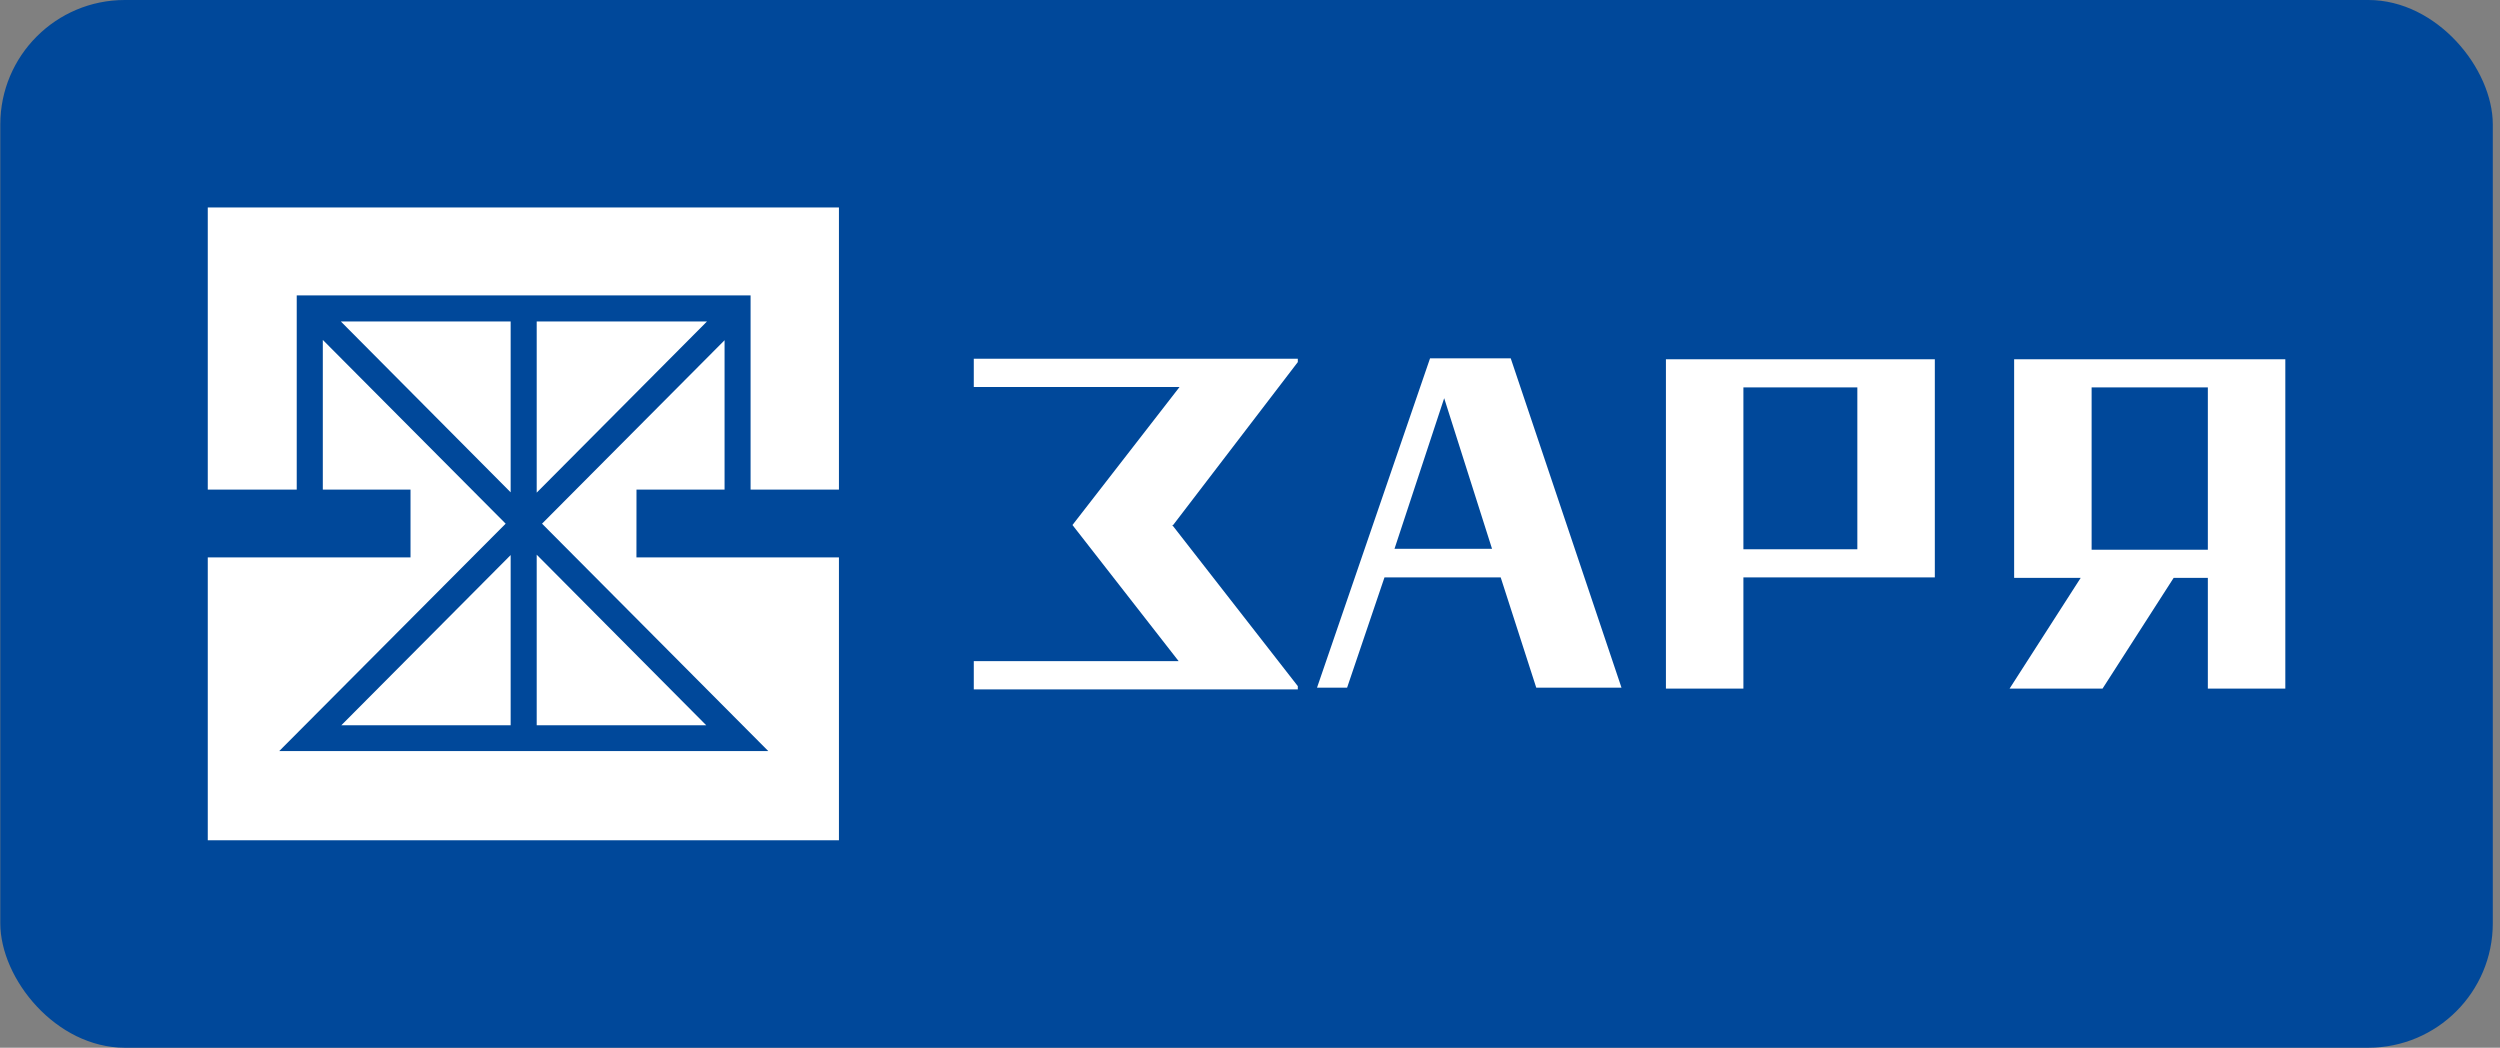
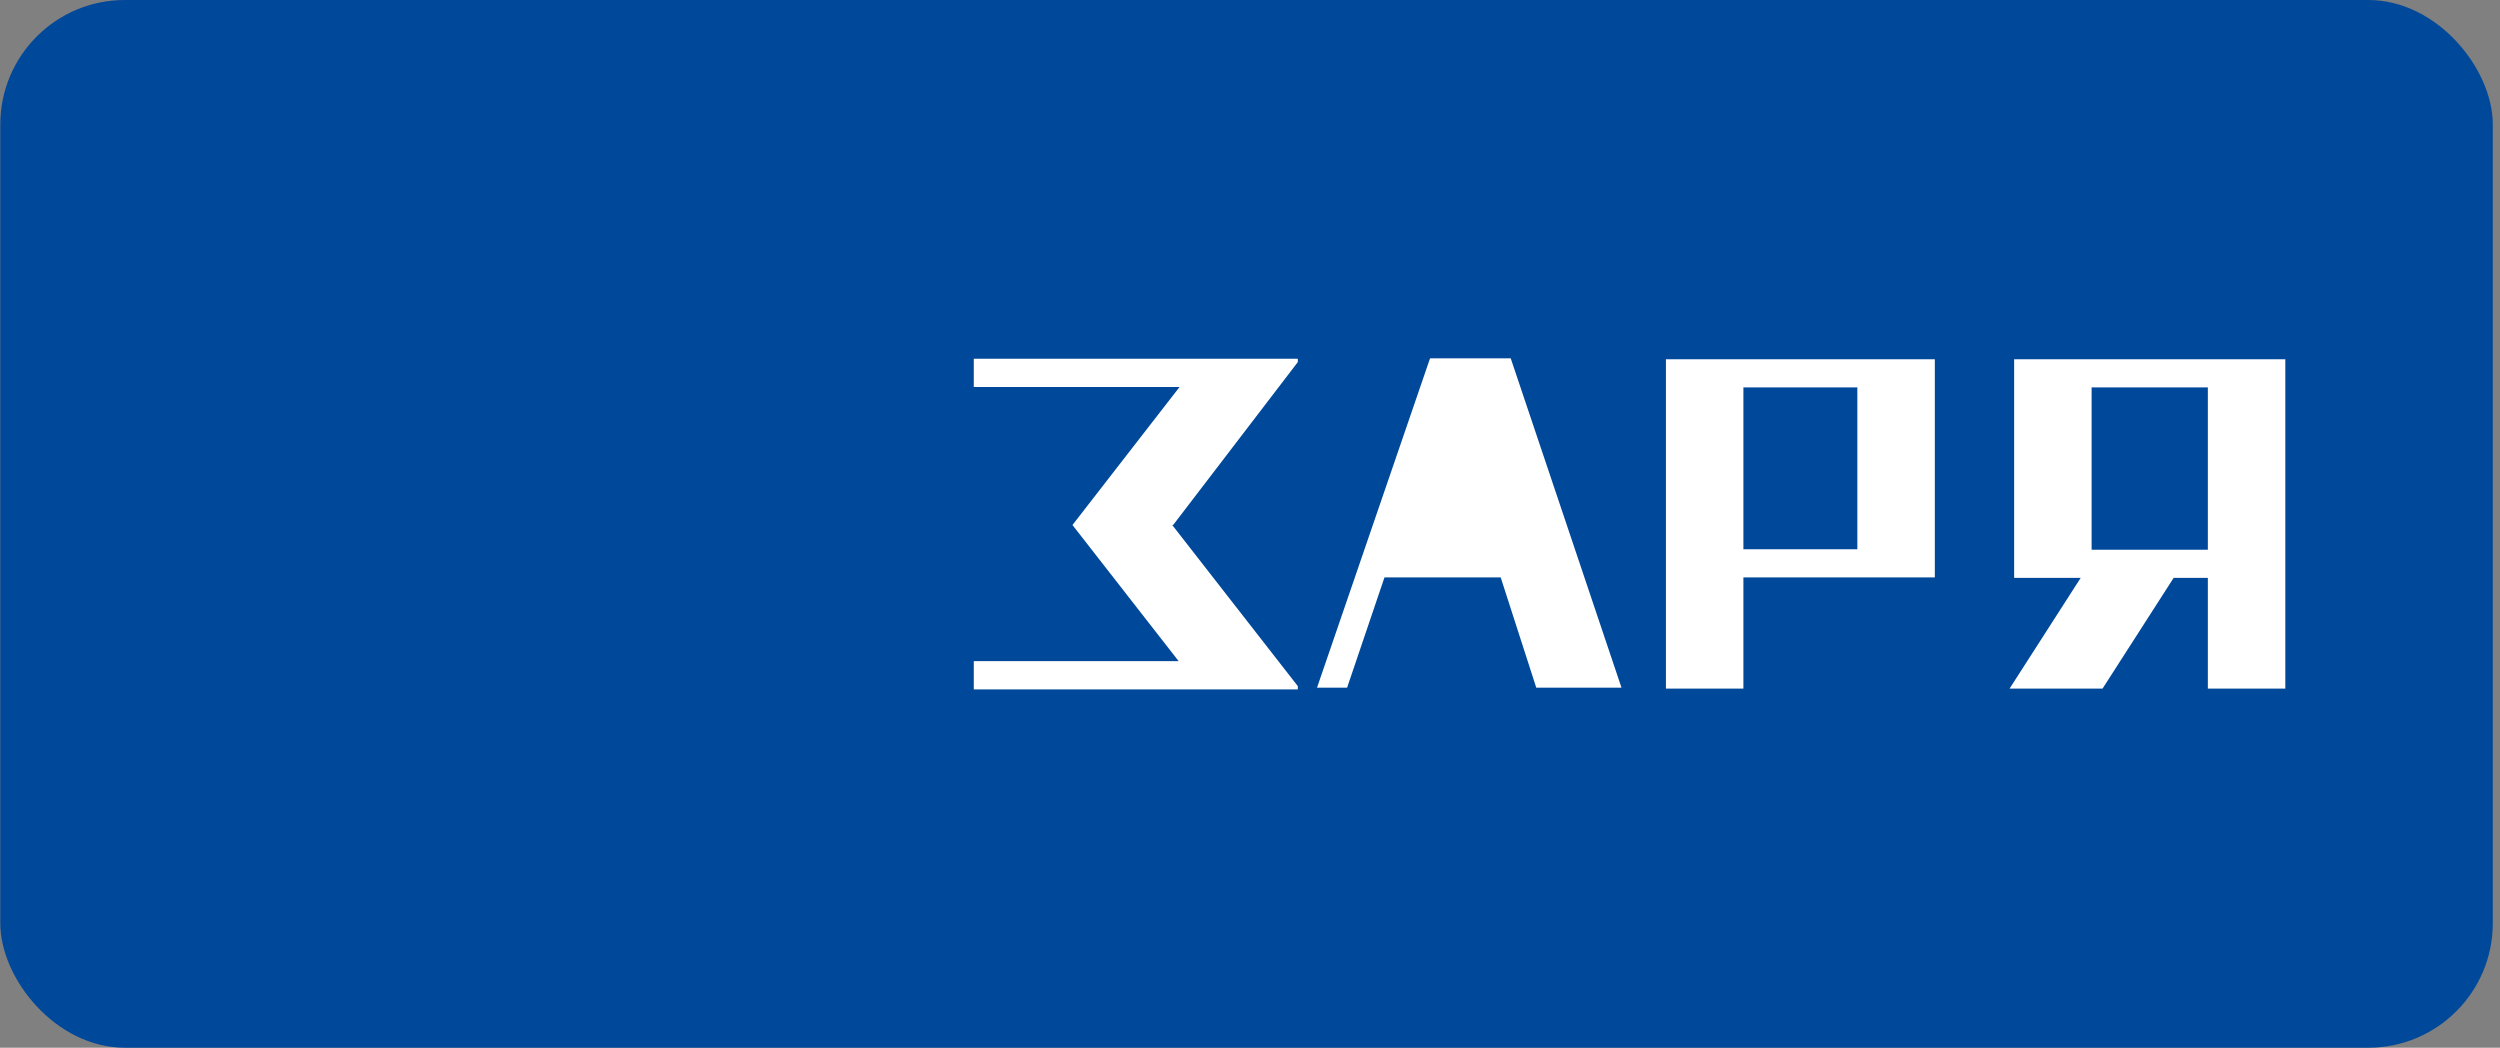
<svg xmlns="http://www.w3.org/2000/svg" width="241" height="101" viewBox="0 0 241 101" fill="none">
  <rect x="0" y="0" width="241" height="101" fill="#808080" stroke="none" />
  <rect x="0.029" width="240.277" height="101" rx="12" fill="#00489A" />
-   <path fill-rule="evenodd" clip-rule="evenodd" d="M49.227 69.914V53.508L32.905 69.914H49.227ZM20.029 20V47.199H28.605V28.474H72.356V47.199H80.874V20H20.029ZM51.738 69.913H68.079L51.738 53.472V69.913ZM32.855 30.988H49.227V47.46L32.855 30.988ZM69.848 47.199H61.358L61.353 53.732H80.874V81H20.029V53.731H39.574V47.199H31.119V32.768L48.746 50.482L26.919 72.4H74.06L52.252 50.482L69.848 32.799V47.199ZM51.738 47.49V30.987H68.156L51.738 47.49Z" fill="white" />
-   <path d="M113.002 50.611L125.109 66.143V66.457H93.873V63.733H113.62L103.386 50.611L113.708 37.308H93.873V34.584H125.109V34.905L113.091 50.611H113.002V50.611ZM126.961 66.289L137.857 34.542H145.634L156.311 66.289H148.094L144.667 55.661H133.464L129.861 66.289H126.961ZM143.832 52.903L139.219 38.387L134.43 52.903H143.832ZM160.595 34.633H186.517V55.661H168.064V66.38H160.595V34.632V34.633ZM168.064 37.346V52.95H179.048V37.346H168.064ZM200.578 55.707H194.163V34.634H220.305V66.38H212.836V55.707H209.54L202.686 66.38H193.724L200.578 55.707ZM201.632 37.346V52.994H212.836V37.346H201.632Z" fill="white" />
+   <path d="M113.002 50.611L125.109 66.143V66.457H93.873V63.733H113.62L103.386 50.611L113.708 37.308H93.873V34.584H125.109V34.905L113.091 50.611H113.002V50.611ZM126.961 66.289L137.857 34.542H145.634L156.311 66.289H148.094L144.667 55.661H133.464L129.861 66.289H126.961ZM143.832 52.903L134.43 52.903H143.832ZM160.595 34.633H186.517V55.661H168.064V66.38H160.595V34.632V34.633ZM168.064 37.346V52.95H179.048V37.346H168.064ZM200.578 55.707H194.163V34.634H220.305V66.38H212.836V55.707H209.54L202.686 66.38H193.724L200.578 55.707ZM201.632 37.346V52.994H212.836V37.346H201.632Z" fill="white" />
</svg>